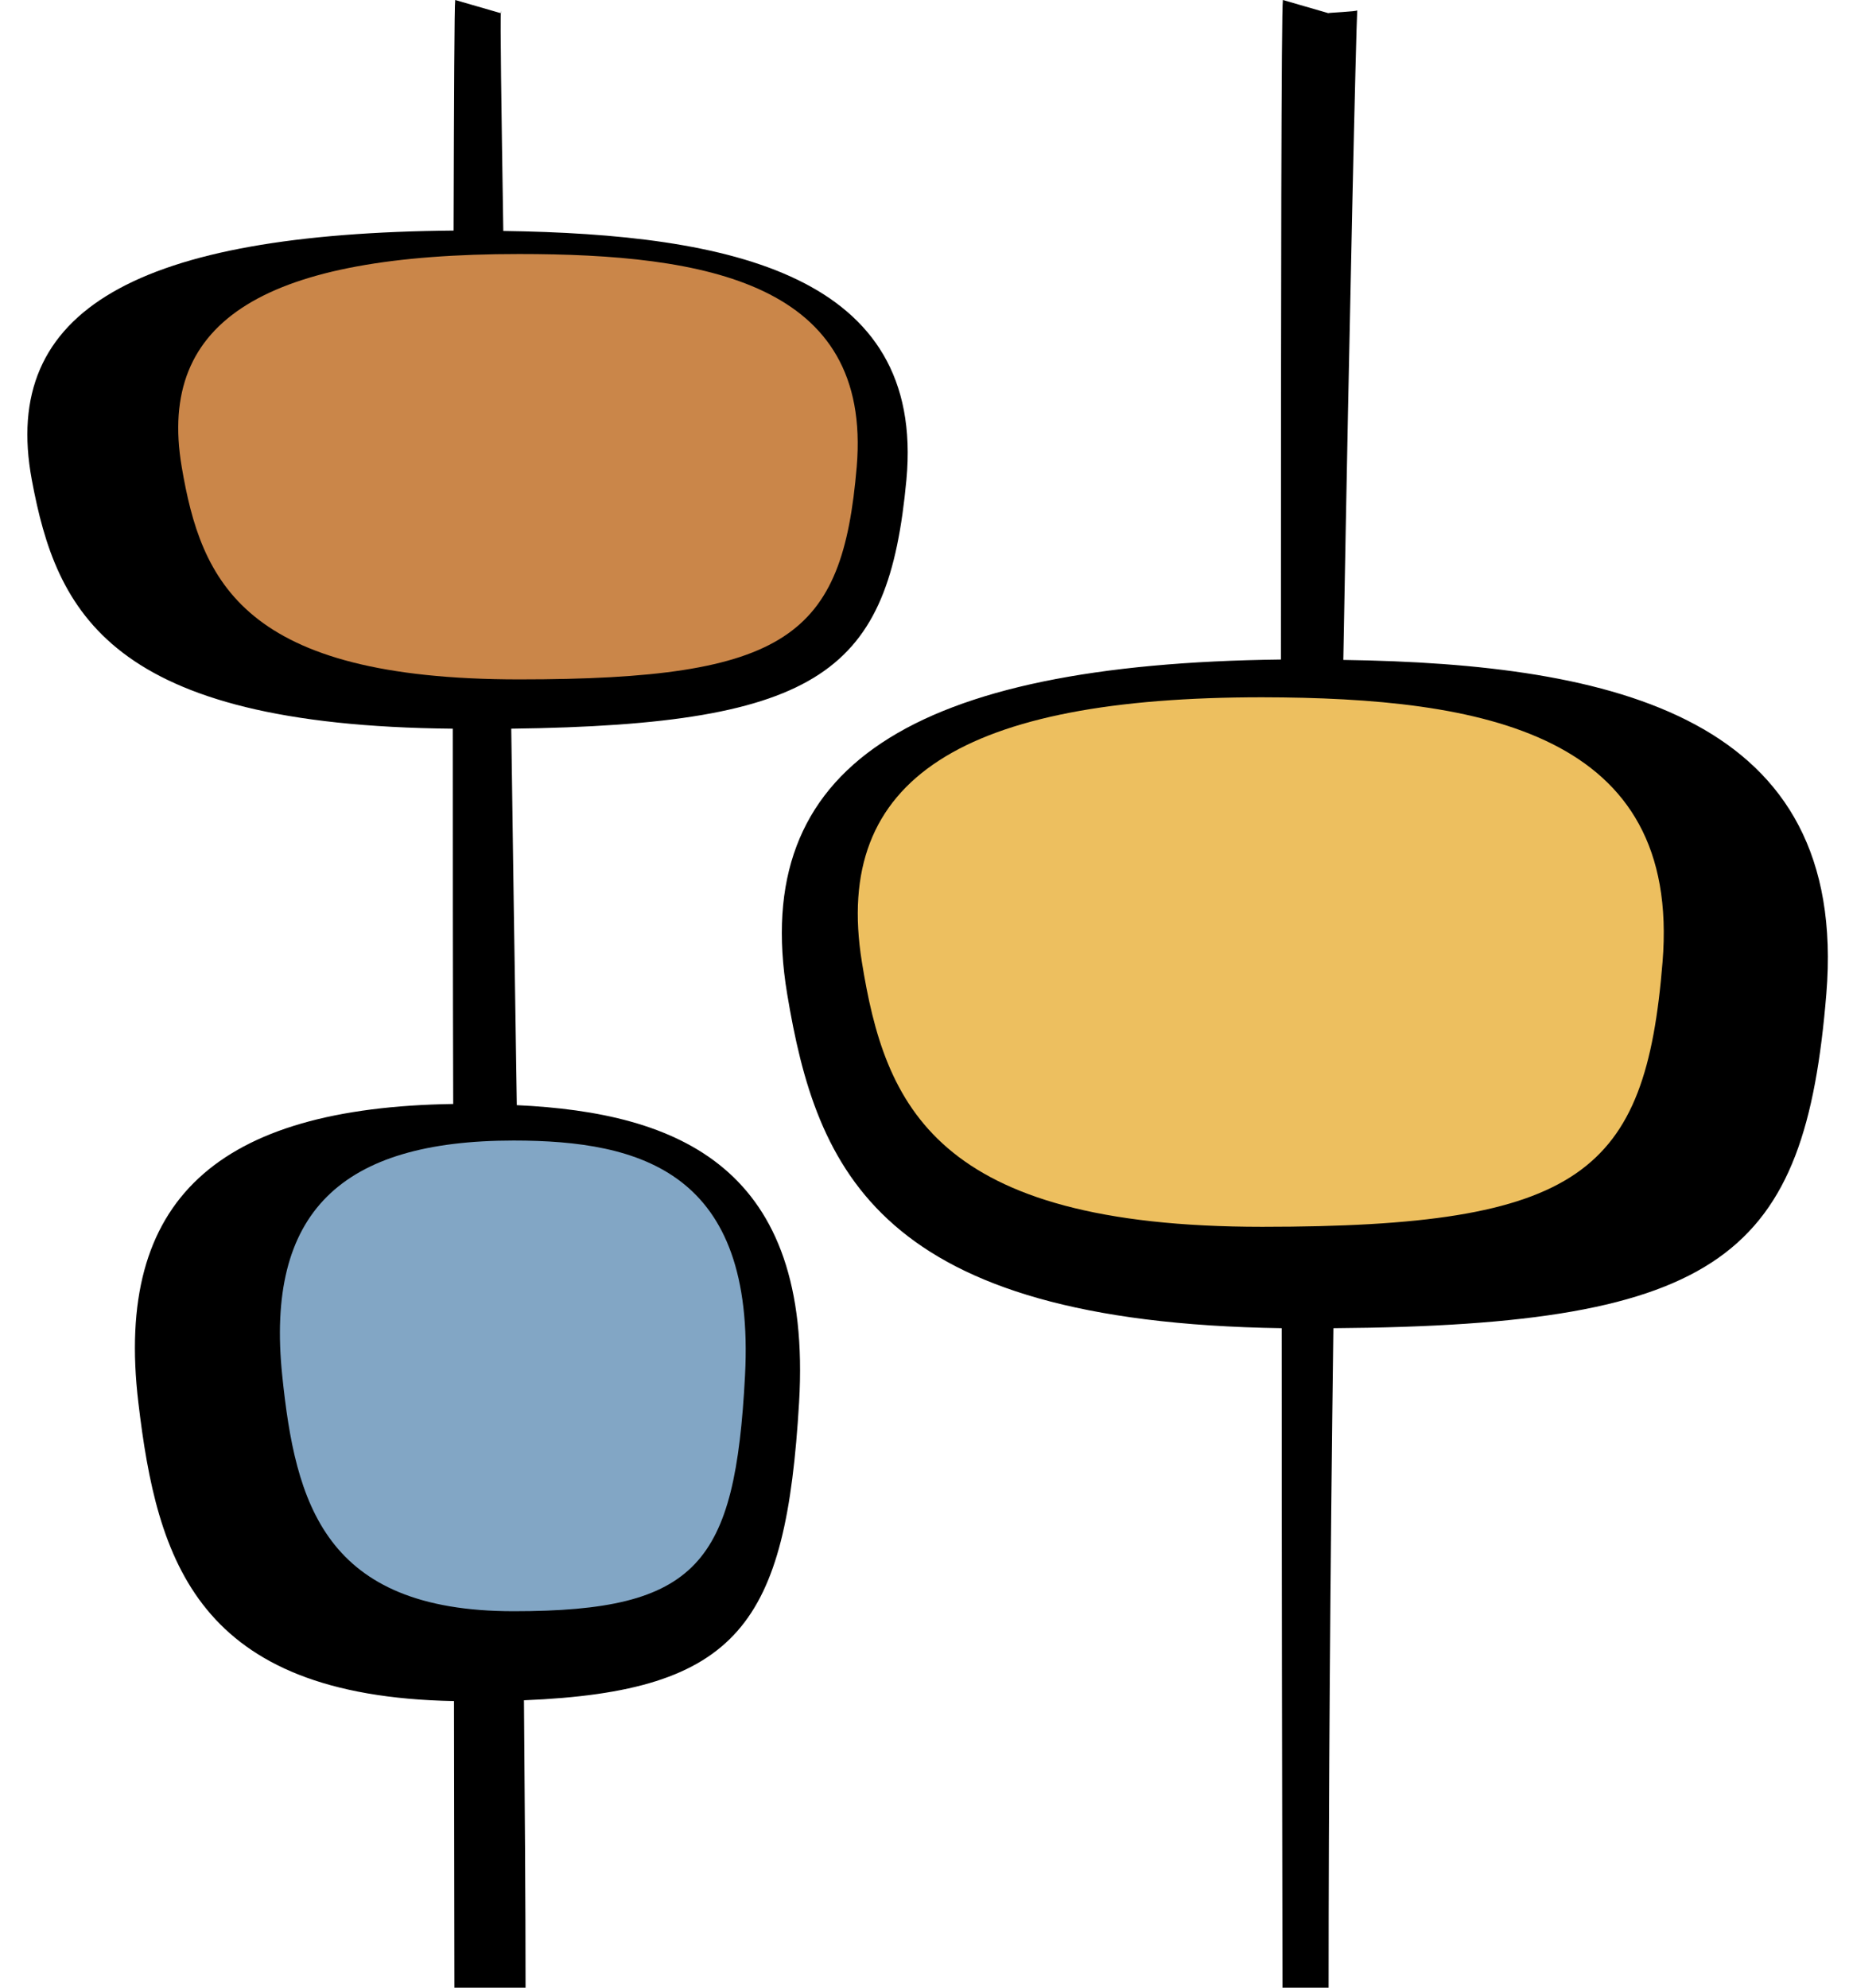
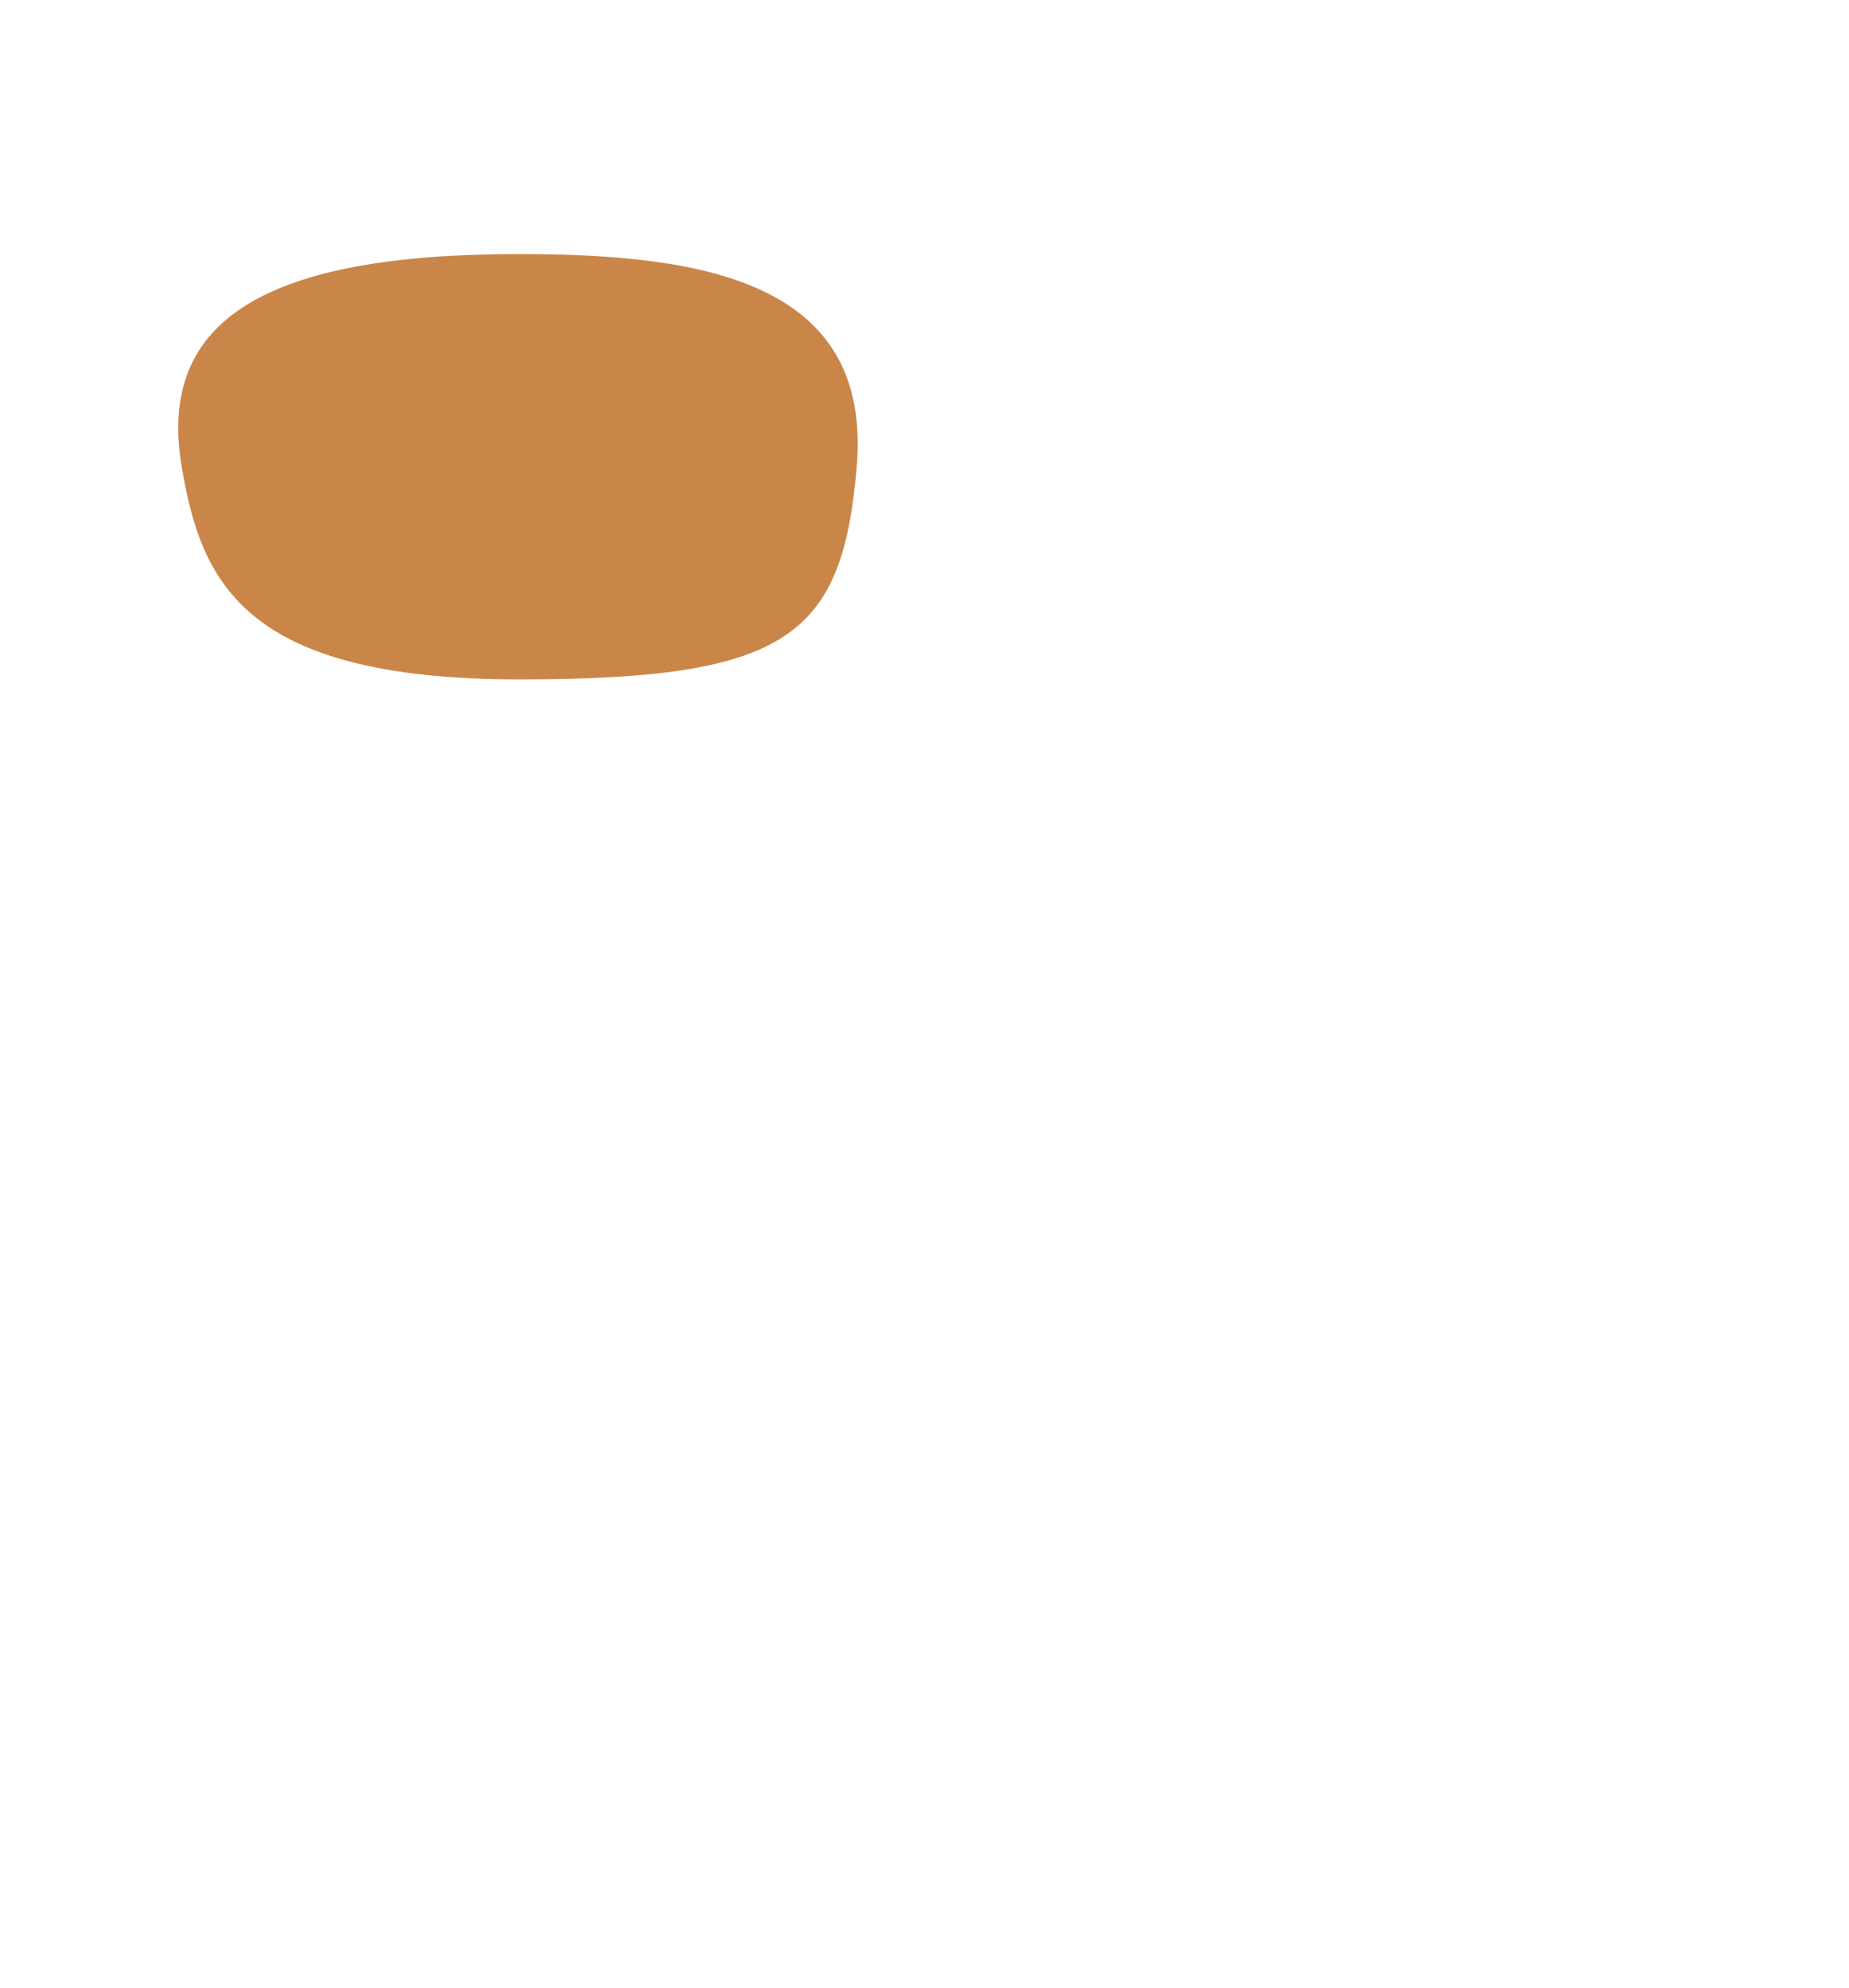
<svg xmlns="http://www.w3.org/2000/svg" height="500.0" preserveAspectRatio="xMidYMid meet" version="1.0" viewBox="-6.9 0.0 465.1 500.0" width="465.1" zoomAndPan="magnify">
  <g id="change1_1">
-     <path d="M452.5,250c-5.4,65.7-25.7,83.4-124,84.1c-0.8,60.5-1.2,119.1-1.2,165.9l-11.6,0c-0.1-49.1-0.2-107.1-0.2-165.9 c-101.4-1.5-117-39.6-124.4-84.1c-9.5-57.3,31.5-83,124.2-84.1c0-92.9,0.1-163.2,0.5-165.9l11.4,3.3c0-0.1,7.3-0.4,7.3-0.7 c-0.3,5.1-1.9,74-3.5,163.4C399.4,167,458.2,180.4,452.5,250z M123.1,278c-0.5-32.4-1-64.5-1.4-94.7c78.5-1,94.9-14.6,99.4-62.6 c4.8-51.6-44.2-61.8-101.4-62.6c-0.5-32.2-0.8-52.8-0.6-55.5c0,0.3-0.1,0.6-0.1,0.7L107.6,0c-0.2,1.5-0.3,23.3-0.4,58 C28,58.7-6.9,77.7,1.1,120.7c6.2,33.3,19.5,61.8,105.9,62.6c0,30,0,61.9,0.1,94.4c-59.1,0.9-85.3,23.9-79.2,75.1 c4.7,39.8,14.7,73.9,79.4,75.1c0,25.4,0.1,49.7,0.1,72.1l17.9,0c0-21.8-0.2-46.3-0.4-72.3c54.2-2.2,65.9-19.3,69.2-74.9 C197.6,293.6,163.8,279.9,123.1,278z" fill="inherit" />
-   </g>
+     </g>
  <g id="change2_1">
-     <path d="M411.3,242c-4.3,53.2-20.5,66.6-100.7,66.6c-82.5,0-94.9-30.6-100.7-66.6c-7.5-46.4,25.7-66.6,100.7-66.6 C366.2,175.5,416,184.4,411.3,242z" fill="#EDBF5F" />
-   </g>
+     </g>
  <g id="change3_1">
    <path d="M208.6,117.4c-3.6,42.7-17.3,53.5-84.9,53.5c-69.5,0-80-24.6-84.9-53.5c-6.3-37.3,21.7-53.5,84.9-53.5 C170.6,63.9,212.5,71.1,208.6,117.4z" fill="#CA8649" />
  </g>
  <g id="change4_1">
-     <path d="M180.5,346.1c-2.5,47.3-11.8,59.2-58.2,59.2c-47.7,0-54.9-27.3-58.2-59.2c-4.3-41.3,14.9-59.2,58.2-59.2 C154.4,286.9,183.2,294.9,180.5,346.1z" fill="#82A6C5" />
-   </g>
+     </g>
</svg>